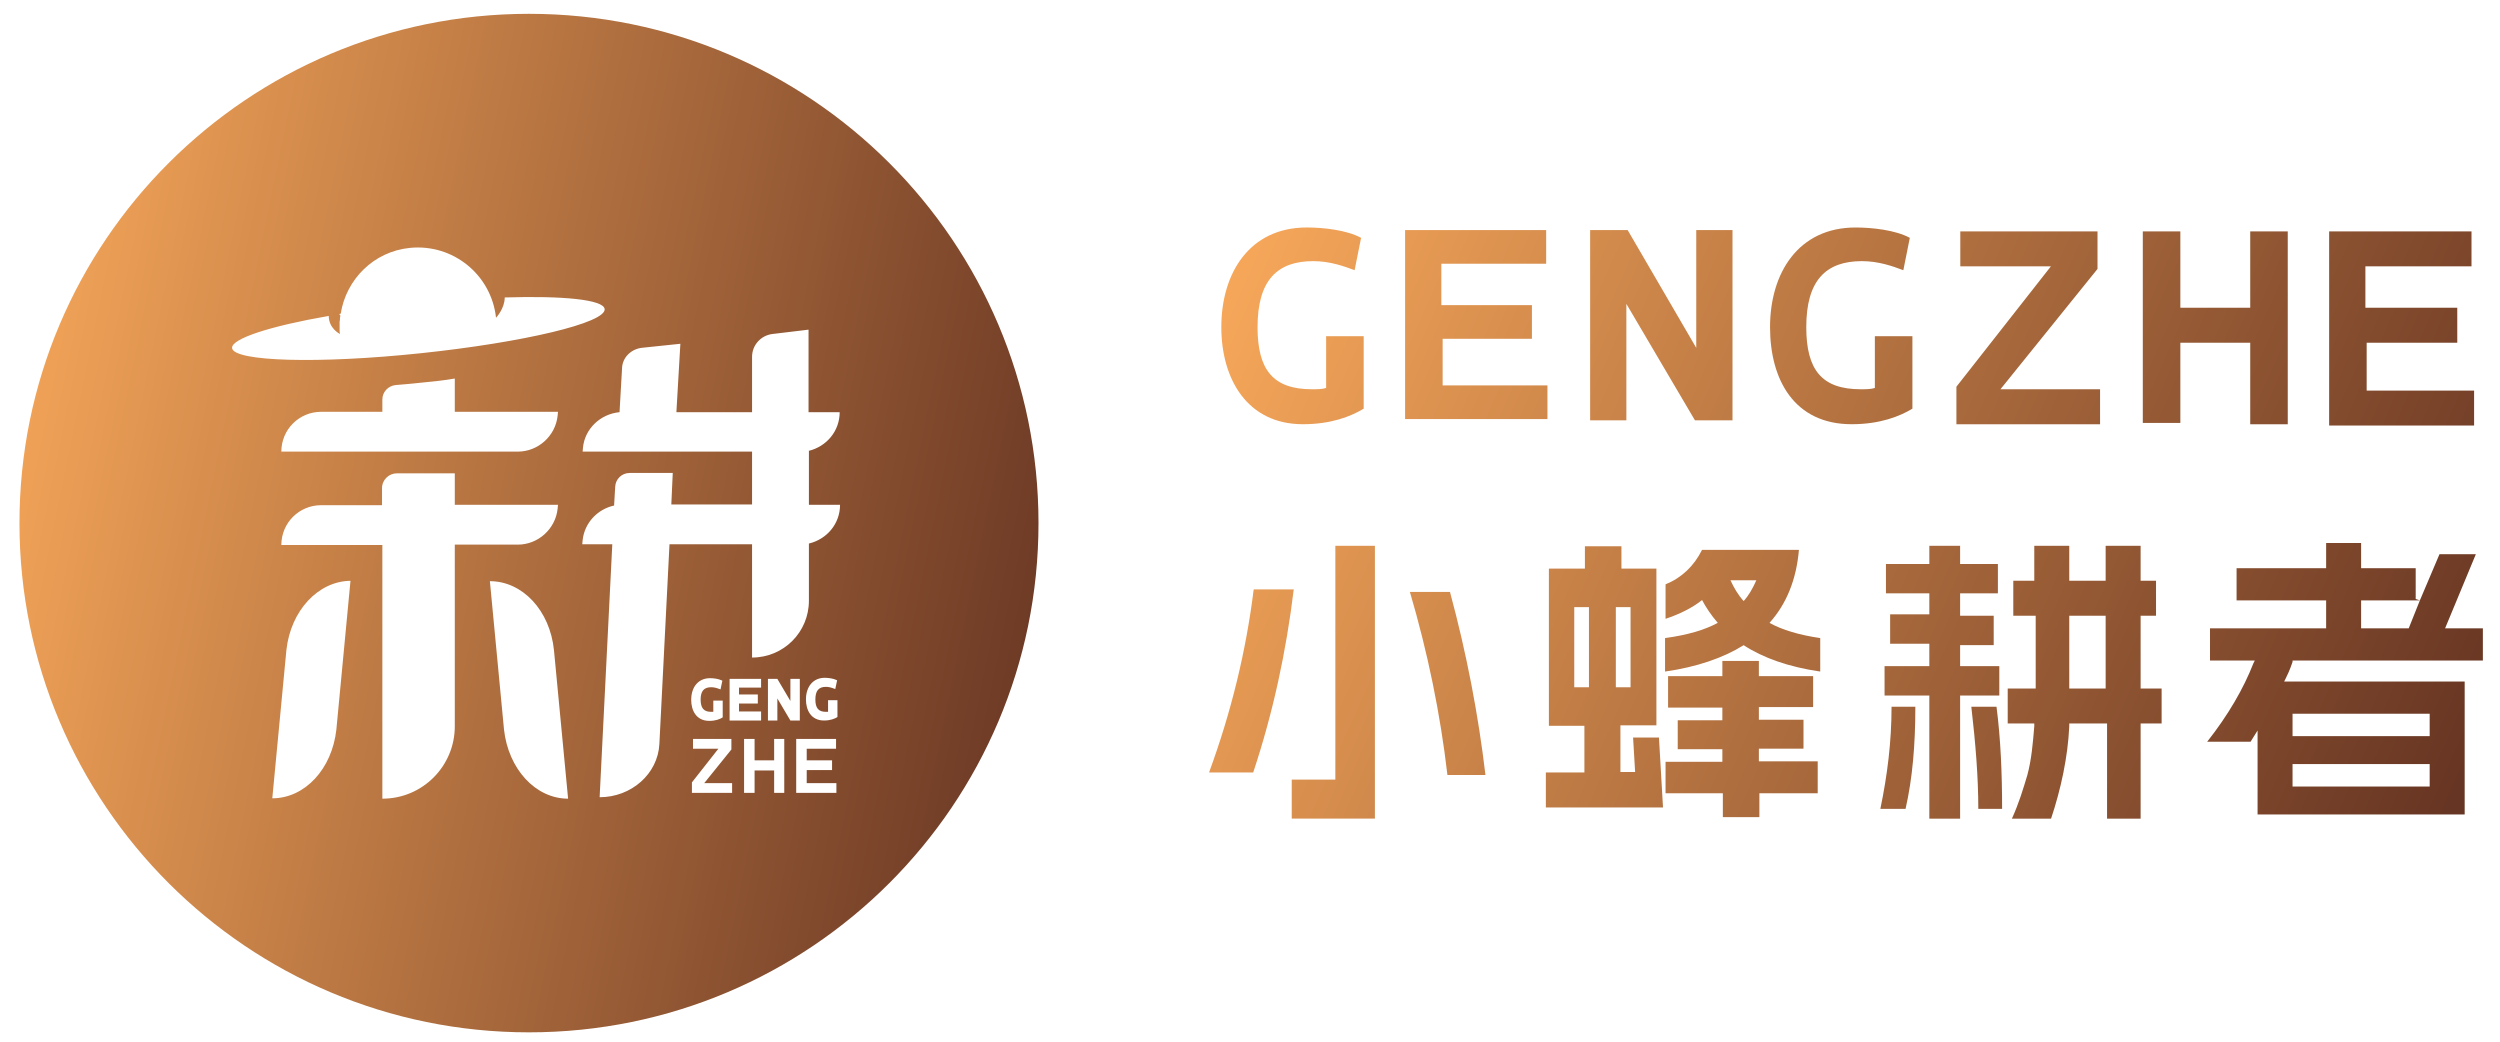
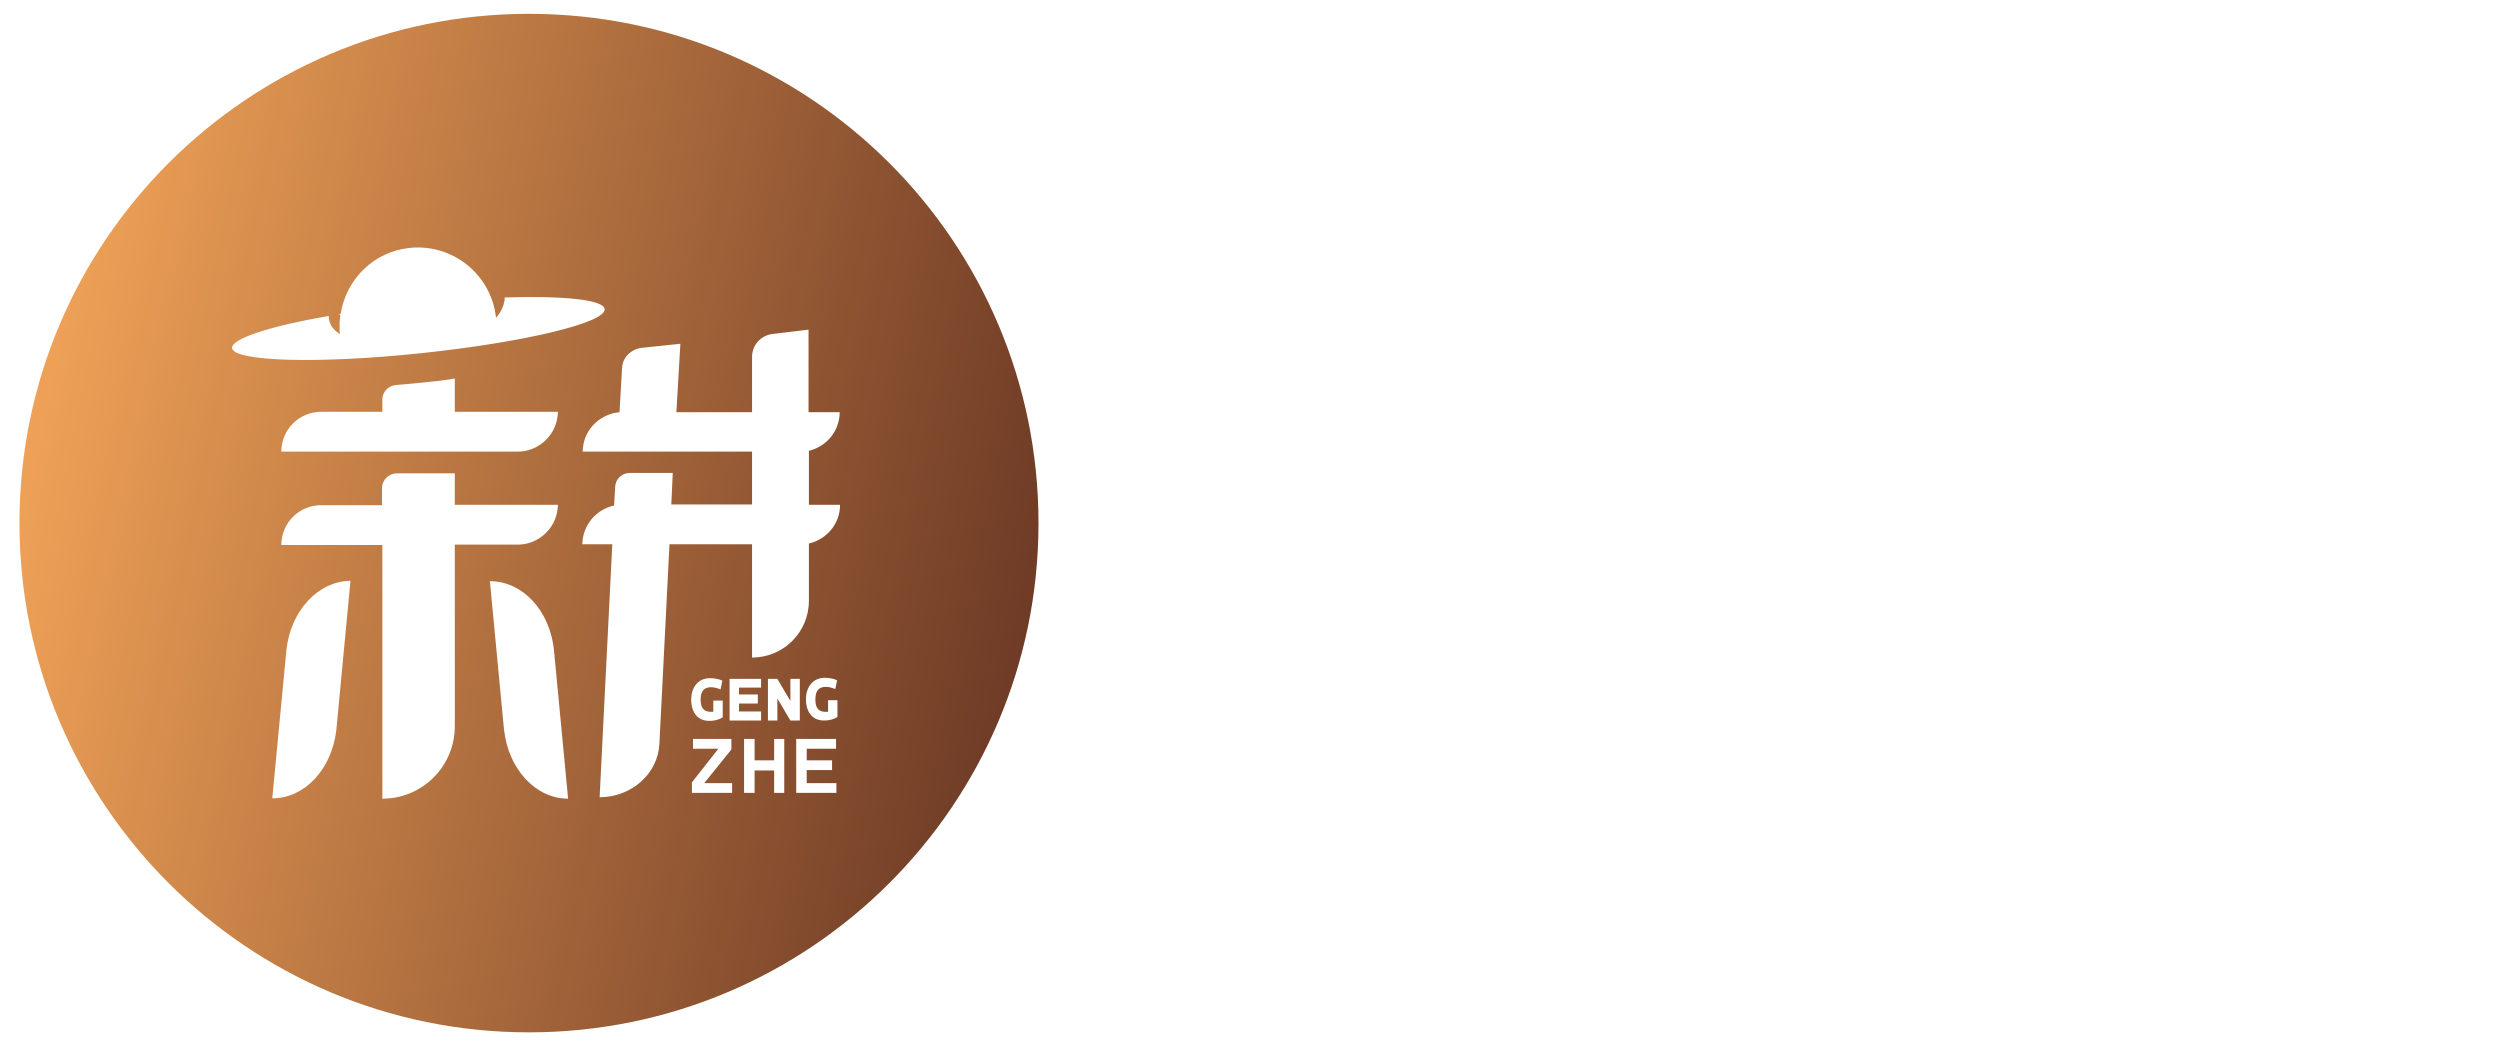
<svg xmlns="http://www.w3.org/2000/svg" width="108" height="45" viewBox="0 0 108 45" fill="none">
  <path fill-rule="evenodd" clip-rule="evenodd" d="M22.852 44.597C35.008 44.597 44.863 34.747 44.863 22.597C44.863 10.447 35.008 0.597 22.852 0.597C10.696 0.597 0.841 10.447 0.841 22.597C0.841 34.747 10.696 44.597 22.852 44.597ZM26.121 13.351C26.183 13.945 22.633 14.789 18.191 15.258C13.748 15.727 10.104 15.617 10.026 15.039C9.979 14.633 11.684 14.085 14.202 13.648C14.202 14.195 14.687 14.429 14.687 14.429C14.671 14.367 14.671 14.32 14.671 14.257V14.226V14.117V14.039V13.976V13.898C14.687 13.835 14.687 13.788 14.687 13.757V13.742C14.702 13.679 14.702 13.632 14.702 13.632C14.702 13.632 14.687 13.601 14.655 13.569C14.671 13.554 14.702 13.554 14.718 13.554C14.953 12.069 16.142 10.865 17.706 10.709C19.567 10.521 21.225 11.865 21.428 13.726C21.428 13.726 21.804 13.335 21.804 12.85C24.338 12.772 26.074 12.944 26.121 13.351ZM36.274 17.806C36.274 18.619 35.711 19.291 34.929 19.479H34.945V21.808H36.29C36.29 22.621 35.727 23.293 34.945 23.481V25.951C34.945 27.311 33.85 28.406 32.489 28.406V23.512H28.922L28.485 32.142C28.422 33.424 27.28 34.44 25.904 34.44L26.451 23.512H25.153L25.169 23.34C25.247 22.59 25.81 21.996 26.529 21.839L26.576 21.026C26.592 20.698 26.858 20.432 27.202 20.432H29.063L29.001 21.793H32.489V19.51H29.126H26.67H25.169L25.184 19.338C25.262 18.525 25.935 17.884 26.764 17.806L26.873 15.899C26.889 15.445 27.265 15.07 27.749 15.023L29.392 14.851L29.22 17.806H32.489V15.414C32.489 14.914 32.864 14.492 33.365 14.429L34.929 14.241V17.806H36.274ZM24.089 21.98C23.995 22.855 23.244 23.528 22.368 23.528H19.647V31.376C19.647 33.096 18.255 34.503 16.518 34.503V23.543H12.154C12.154 22.59 12.921 21.824 13.875 21.824H16.503V21.089C16.503 20.729 16.8 20.448 17.144 20.448H19.647V21.808H24.105L24.089 21.98ZM17.191 16.626L17.191 16.626L17.097 16.634C16.769 16.665 16.518 16.931 16.518 17.259V17.79H13.875C12.921 17.79 12.154 18.556 12.154 19.51H16.518H19.647H22.368C23.244 19.51 23.995 18.838 24.089 17.962L24.105 17.79H19.647V16.352C19.209 16.43 18.755 16.477 18.27 16.524C17.897 16.567 17.538 16.597 17.191 16.626ZM35.772 30.751H35.678C35.365 30.751 35.224 30.595 35.224 30.219C35.224 29.844 35.365 29.672 35.678 29.672C35.803 29.672 35.912 29.703 36.037 29.75L36.084 29.766L36.163 29.391L36.131 29.375C36.006 29.312 35.787 29.281 35.631 29.281C35.13 29.281 34.817 29.656 34.817 30.219C34.817 30.657 35.021 31.126 35.599 31.126C35.881 31.126 36.053 31.048 36.163 30.985L36.178 30.97V30.25H35.772V30.751ZM30.721 29.688C30.846 29.688 30.955 29.719 31.081 29.766L31.127 29.782L31.206 29.407L31.174 29.391C31.049 29.328 30.83 29.297 30.674 29.297C30.173 29.297 29.86 29.672 29.86 30.235C29.86 30.673 30.064 31.142 30.642 31.142C30.924 31.142 31.096 31.064 31.206 31.001L31.221 30.986V30.267H30.815V30.751H30.721C30.408 30.751 30.267 30.595 30.267 30.22C30.267 29.86 30.408 29.688 30.721 29.688ZM32.879 29.328V29.704H31.925V30.001H32.738V30.392H31.925V30.735H32.879V31.126H31.518V29.328H32.879ZM34.552 29.328H34.145V30.282L33.582 29.328H33.175V31.126H33.582V30.173L34.145 31.126H34.552V29.328ZM31.596 31.923V32.377L30.423 33.831H31.627V34.253H29.891V33.799L31.033 32.346H29.938V31.923H31.596ZM32.598 32.846H33.443V31.923H33.88V34.253H33.443V33.284H32.598V34.253H32.144V31.923H32.598V32.846ZM34.85 33.268H35.945V32.846H34.85V32.346H36.117V31.923H34.396V34.253H36.132V33.831H34.85V33.268ZM11.763 34.487L12.373 28.078C12.56 26.373 13.749 25.107 15.141 25.091L14.531 31.517C14.344 33.221 13.17 34.487 11.763 34.487ZM21.163 25.107L21.773 31.517C21.961 33.221 23.134 34.503 24.542 34.503L23.932 28.093C23.76 26.373 22.571 25.107 21.163 25.107Z" fill="url(#paint0_linear_3969_16184)" />
-   <path fill-rule="evenodd" clip-rule="evenodd" d="M58.911 17.655V14.524H57.289V16.76C57.121 16.816 56.898 16.816 56.674 16.816C54.997 16.816 54.326 15.978 54.326 14.133C54.326 12.12 55.165 11.281 56.73 11.281C57.457 11.281 58.072 11.505 58.519 11.672L58.799 10.275C58.184 9.939 57.178 9.827 56.451 9.827C53.991 9.827 52.761 11.784 52.761 14.133C52.761 16.369 53.879 18.326 56.283 18.326C57.513 18.326 58.352 17.99 58.911 17.655ZM82.616 17.655V14.524H80.994V16.76C80.827 16.816 80.603 16.816 80.379 16.816C78.702 16.816 78.031 15.978 78.031 14.133C78.031 12.12 78.87 11.281 80.435 11.281C81.162 11.281 81.777 11.505 82.224 11.673L82.504 10.275C81.889 9.939 80.882 9.828 80.156 9.828C77.696 9.828 76.466 11.784 76.466 14.133C76.466 16.425 77.528 18.326 79.988 18.326C81.218 18.326 82.057 17.99 82.616 17.655ZM62.322 13.183H66.179V14.637H62.322V16.649H66.85V18.103H60.7V9.94H66.794V11.394H62.266V13.183H62.322ZM73.278 9.94V15.028L70.315 9.94H68.694V18.159H70.259V13.127L73.222 18.159H74.844V9.94H73.278ZM90.612 11.618L86.418 16.817H90.723V18.327H84.517V16.706L88.599 11.506H84.685V9.996H90.612V11.618ZM97.21 13.295H94.191V9.996H92.569V18.271H94.191V14.805H97.21V18.327H98.831V9.996H97.21V13.295ZM102.24 13.295H106.154V14.805H102.24V16.873H106.881V18.383H100.619V9.996H106.769V11.506H102.185V13.295H102.24ZM97.527 35.185V31.558L97.225 32.042H95.351C96.257 30.893 96.922 29.745 97.346 28.657L97.406 28.536H95.472V27.145H100.489V25.936H96.62V24.546H100.489V23.458H102V24.546H104.358V25.876L104.539 25.936H102V27.145H102.061H104.056L104.539 25.936L105.386 23.941H106.957L105.627 27.145H107.26V28.536H99.038V28.596C98.917 28.959 98.796 29.201 98.736 29.322L98.675 29.443H106.474V35.185H97.527ZM104.962 33.977V33.009H99.038V33.977H104.962ZM104.962 31.8V30.833H99.038V31.8H104.962ZM91.025 35.366V31.255H89.392V31.376C89.332 32.706 89.03 34.096 88.606 35.366H86.914C87.216 34.701 87.397 34.096 87.579 33.492C87.76 32.827 87.821 32.102 87.881 31.376V31.255H86.733V29.744H87.942V26.6H86.974V25.089H87.881V23.578H89.392V25.089H90.964V23.578H92.475V25.089H93.14V26.6H92.475V29.744H93.382V31.255H92.475V35.366H91.025ZM89.392 29.744H90.964V26.6H89.392V29.744ZM83.347 35.366V30.046H81.413V28.777H83.347V27.809H81.654V26.54H83.347V25.633H81.473V24.364H83.347V23.578H84.677V24.364H86.309V25.633H84.677V26.6H86.128V27.87H84.677V28.777H86.37V30.046H84.677V35.366H83.347ZM85.463 34.943C85.463 33.552 85.342 32.102 85.161 30.53H86.249C86.43 31.92 86.491 33.431 86.491 34.943H85.463ZM81.231 34.943C81.534 33.492 81.715 32.041 81.715 30.53H82.743C82.743 32.162 82.622 33.613 82.32 34.943H81.231ZM55.89 25.462H54.16C53.831 28.113 53.196 30.742 52.231 33.371H54.138C54.992 30.808 55.562 28.157 55.89 25.462ZM57.687 33.678H55.803V35.365H59.396V23.578H57.687V33.678ZM64.172 33.481C63.866 30.896 63.362 28.245 62.639 25.572H60.908C61.675 28.179 62.222 30.83 62.529 33.481H64.172ZM66.912 24.564H68.468V23.599H70.046V24.564H71.557V31.334H70.002V33.349H70.637L70.549 31.86H71.667L71.842 34.883H66.781V33.371H68.446V31.356H66.912V24.564ZM68.643 29.69V26.229H68.008V29.69H68.643ZM70.44 29.69V26.229H69.804V29.69H70.44ZM71.93 27.565C72.894 27.434 73.639 27.215 74.208 26.908C73.924 26.579 73.704 26.251 73.529 25.922C73.091 26.273 72.543 26.535 71.952 26.733V25.243C72.653 24.958 73.179 24.454 73.529 23.753H77.714C77.604 25.024 77.188 26.075 76.443 26.908C76.991 27.215 77.736 27.434 78.634 27.565V29.011C77.276 28.814 76.158 28.42 75.326 27.872C74.449 28.42 73.31 28.814 71.93 29.011V27.565ZM71.952 32.911H74.406V32.364H72.478V31.115H74.406V30.567H72.061V29.208H74.406V28.551H75.983V29.208H78.327V30.545H75.983V31.093H77.911V32.342H75.983V32.889H78.525V34.27H76.005V35.299H74.427V34.27H71.952V32.911ZM75.326 25.966C75.545 25.725 75.72 25.418 75.874 25.067H74.756C74.909 25.396 75.085 25.703 75.326 25.966Z" fill="url(#paint1_linear_3969_16184)" />
  <defs>
    <linearGradient id="paint0_linear_3969_16184" x1="2.78" y1="0.282" x2="50.601" y2="10.101" gradientUnits="userSpaceOnUse">
      <stop stop-color="#F5A659" />
      <stop offset="1" stop-color="#673523" />
    </linearGradient>
    <linearGradient id="paint1_linear_3969_16184" x1="54.655" y1="9.644" x2="106.762" y2="32.687" gradientUnits="userSpaceOnUse">
      <stop stop-color="#F5A659" />
      <stop offset="1" stop-color="#673523" />
    </linearGradient>
  </defs>
</svg>